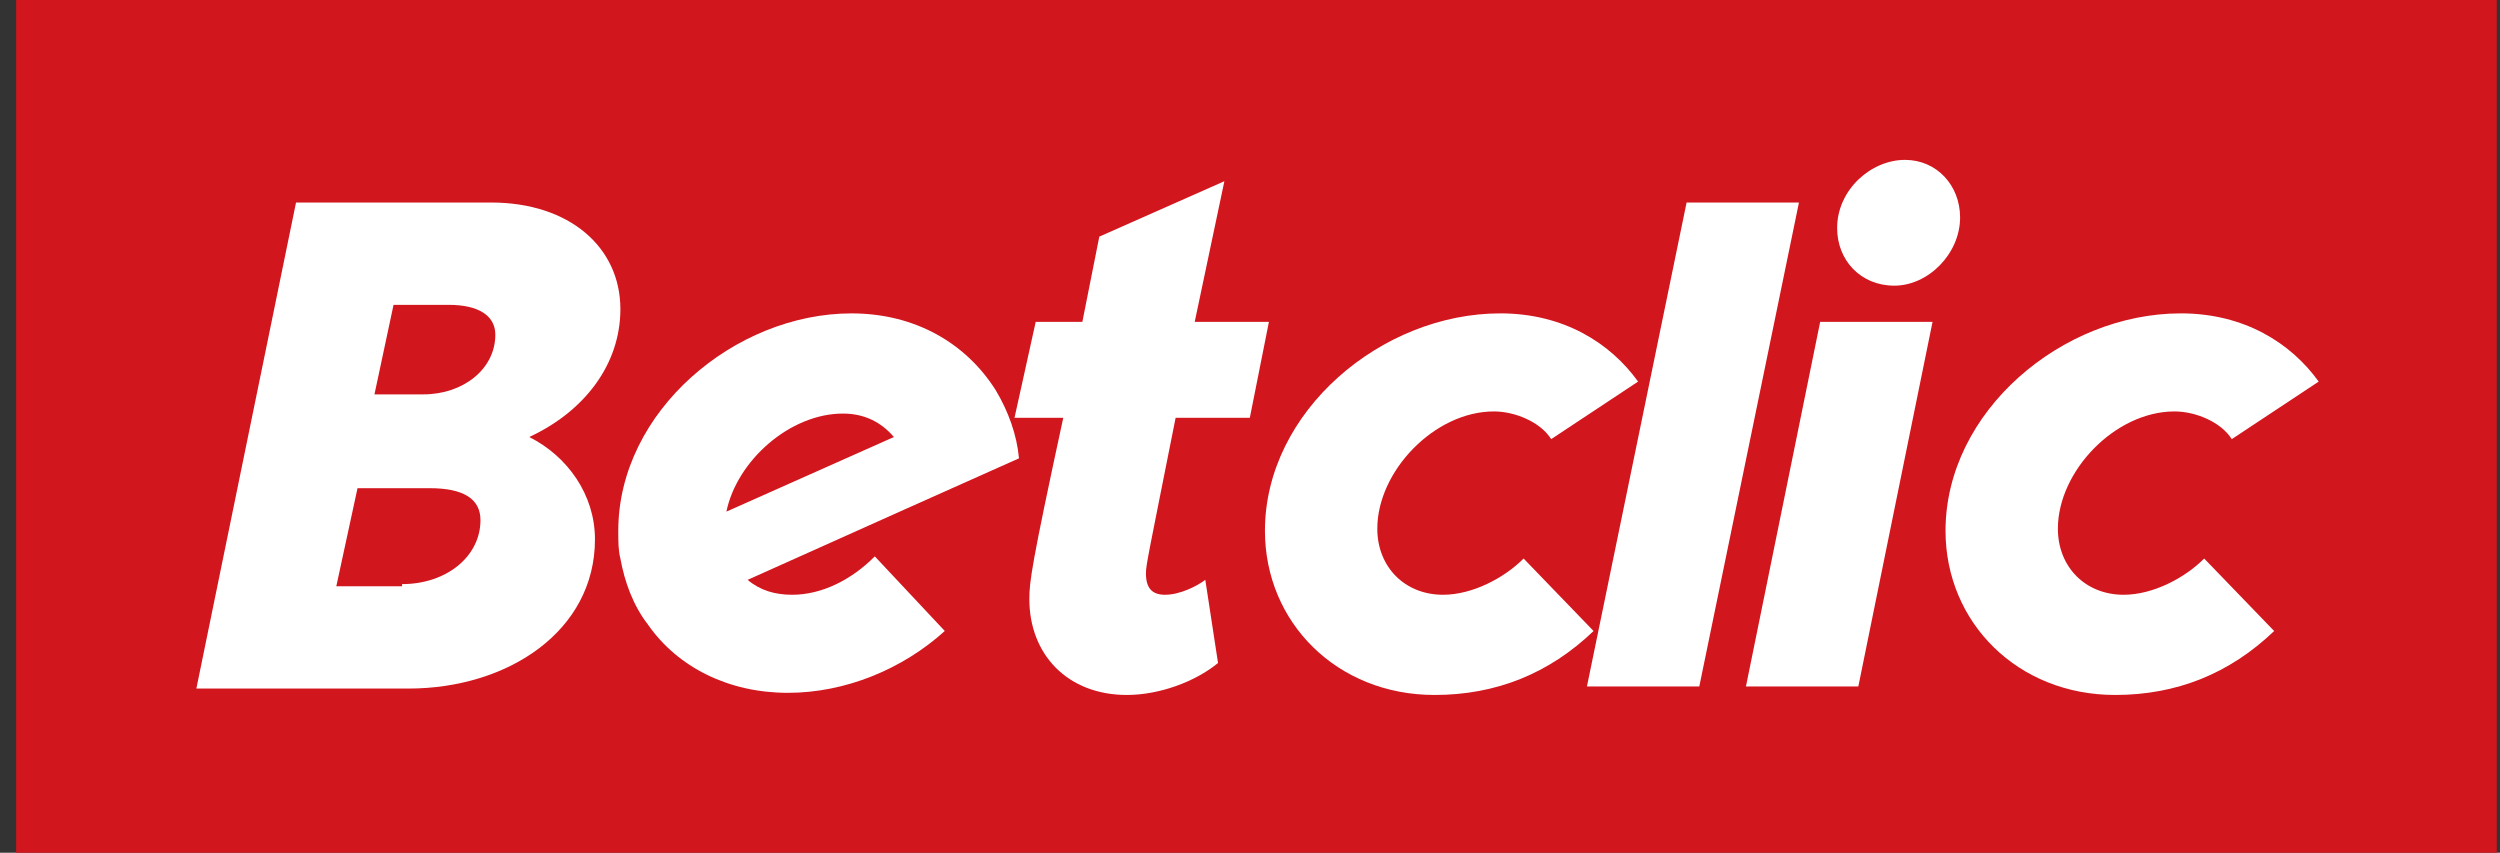
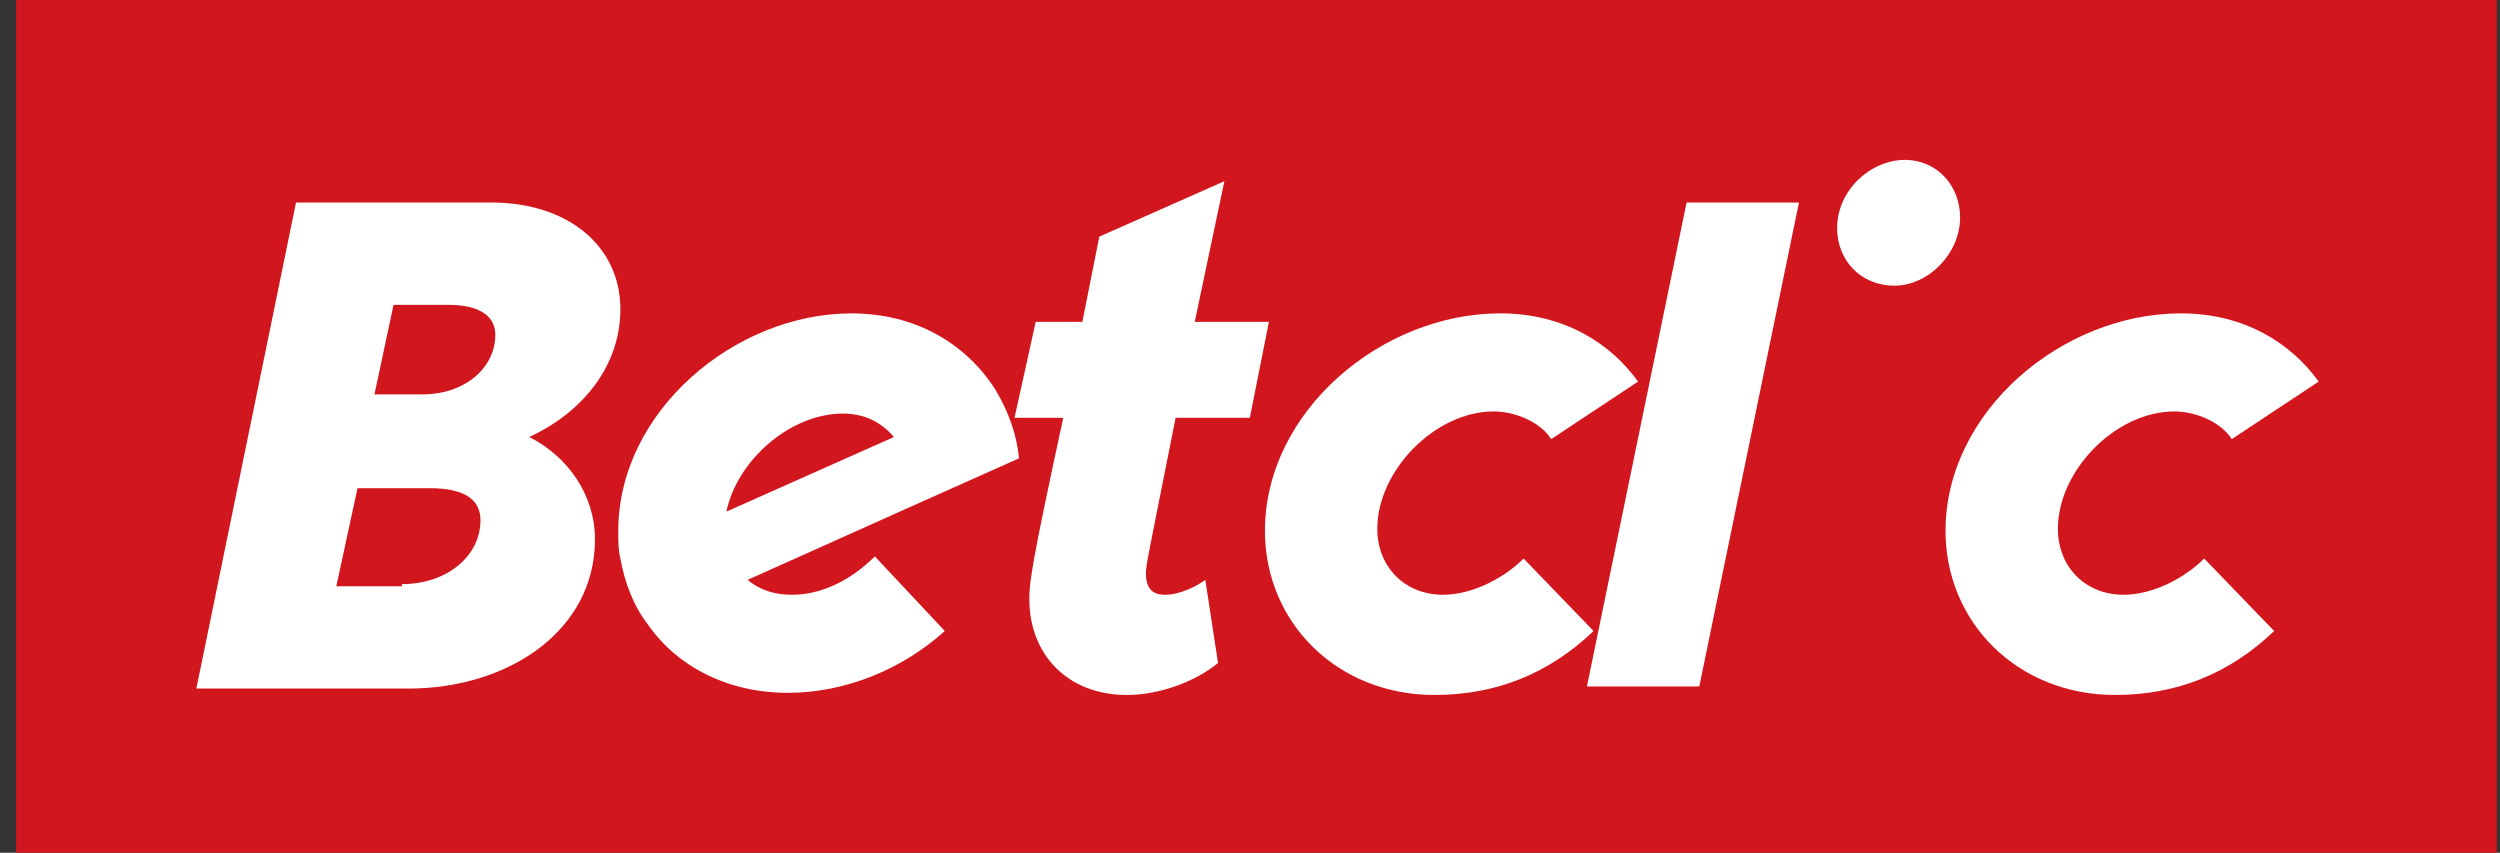
<svg xmlns="http://www.w3.org/2000/svg" width="129" height="44" viewBox="0 0 129 44" fill="none">
  <rect x="0" y="0" width="129" height="44" fill="#333333" stroke="none" />
  <g clip-path="url(#clip0_1_189)">
    <path d="M0.833 0H128.833V44H0.833V0Z" fill="#D2161E" />
    <path d="M15.275 10.45L10.132 35.53H21.072C26.213 35.53 30.7 32.56 30.7 27.83C30.7 25.52 29.278 23.54 27.309 22.55C30.153 21.23 32.012 18.81 32.012 15.95C32.012 12.76 29.387 10.45 25.339 10.45H15.275ZM20.307 15.73H23.151C24.682 15.73 25.559 16.281 25.559 17.271C25.559 19.031 23.917 20.35 21.839 20.35H19.322L20.307 15.73ZM18.448 25.19H22.166C23.916 25.19 24.792 25.74 24.792 26.84C24.792 28.71 23.042 30.14 20.745 30.14V30.25H17.354L18.448 25.19Z" fill="white" />
    <path d="M65.271 27.39C65.271 21.23 71.288 16.17 77.414 16.17C80.696 16.17 83.103 17.71 84.525 19.69L80.04 22.66C79.493 21.78 78.18 21.23 77.086 21.23C74.023 21.23 71.069 24.31 71.069 27.28C71.069 29.26 72.491 30.69 74.46 30.69C75.992 30.69 77.633 29.81 78.618 28.82L82.228 32.56C79.931 34.76 77.195 35.86 74.023 35.86C68.99 35.86 65.271 32.12 65.271 27.39Z" fill="white" />
    <path d="M100.389 27.39C100.389 21.23 106.406 16.17 112.532 16.17C115.814 16.17 118.221 17.71 119.644 19.69L115.158 22.66C114.611 21.78 113.298 21.23 112.204 21.23C109.141 21.23 106.187 24.31 106.187 27.28C106.187 29.26 107.609 30.69 109.579 30.69C111.11 30.69 112.751 29.81 113.736 28.82L117.346 32.56C115.049 34.76 112.314 35.86 109.141 35.86C104.108 35.86 100.389 32.12 100.389 27.39Z" fill="white" />
    <path d="M43.937 16.171C37.92 16.171 31.903 21.23 31.903 27.39C31.903 27.94 31.902 28.381 32.012 28.821C32.231 30.031 32.669 31.241 33.435 32.23C34.967 34.431 37.592 35.75 40.655 35.75C43.609 35.75 46.563 34.539 48.751 32.559L45.14 28.709C43.937 29.919 42.407 30.69 40.875 30.69C40 30.69 39.232 30.471 38.576 29.921L46.672 26.29L52.58 23.65C52.471 22.44 52.034 21.23 51.377 20.131C49.846 17.71 47.219 16.171 43.937 16.171ZM43.499 21.34C44.593 21.34 45.469 21.78 46.125 22.55L37.482 26.4C38.029 23.76 40.764 21.34 43.499 21.34Z" fill="white" />
    <path d="M63.178 9.35L56.724 12.21L55.849 16.61H53.442L52.348 21.56H54.864C53.223 29.15 53.114 30.03 53.114 30.91C53.114 33.77 55.083 35.86 58.146 35.86C59.787 35.86 61.647 35.2 62.85 34.21L62.194 29.92C61.756 30.25 60.881 30.69 60.115 30.69C59.459 30.69 59.131 30.36 59.131 29.59C59.131 29.15 59.24 28.71 60.662 21.56H64.491L65.476 16.61H61.647L63.178 9.35Z" fill="white" />
    <path d="M87.028 10.45H92.826L87.684 35.42H81.886L87.028 10.45Z" fill="white" />
-     <path d="M93.92 16.61H99.719L95.89 35.42H90.091L93.92 16.61Z" fill="white" />
    <path d="M94.796 11.77C94.796 9.79 96.546 8.25 98.296 8.25C99.937 8.25 101.141 9.57 101.141 11.22C101.141 13.09 99.5 14.74 97.749 14.74C95.999 14.74 94.796 13.42 94.796 11.77Z" fill="white" />
  </g>
  <defs>
    <clipPath id="clip0_1_189">
      <rect width="128" height="44" fill="white" transform="translate(0.833)" />
    </clipPath>
  </defs>
</svg>